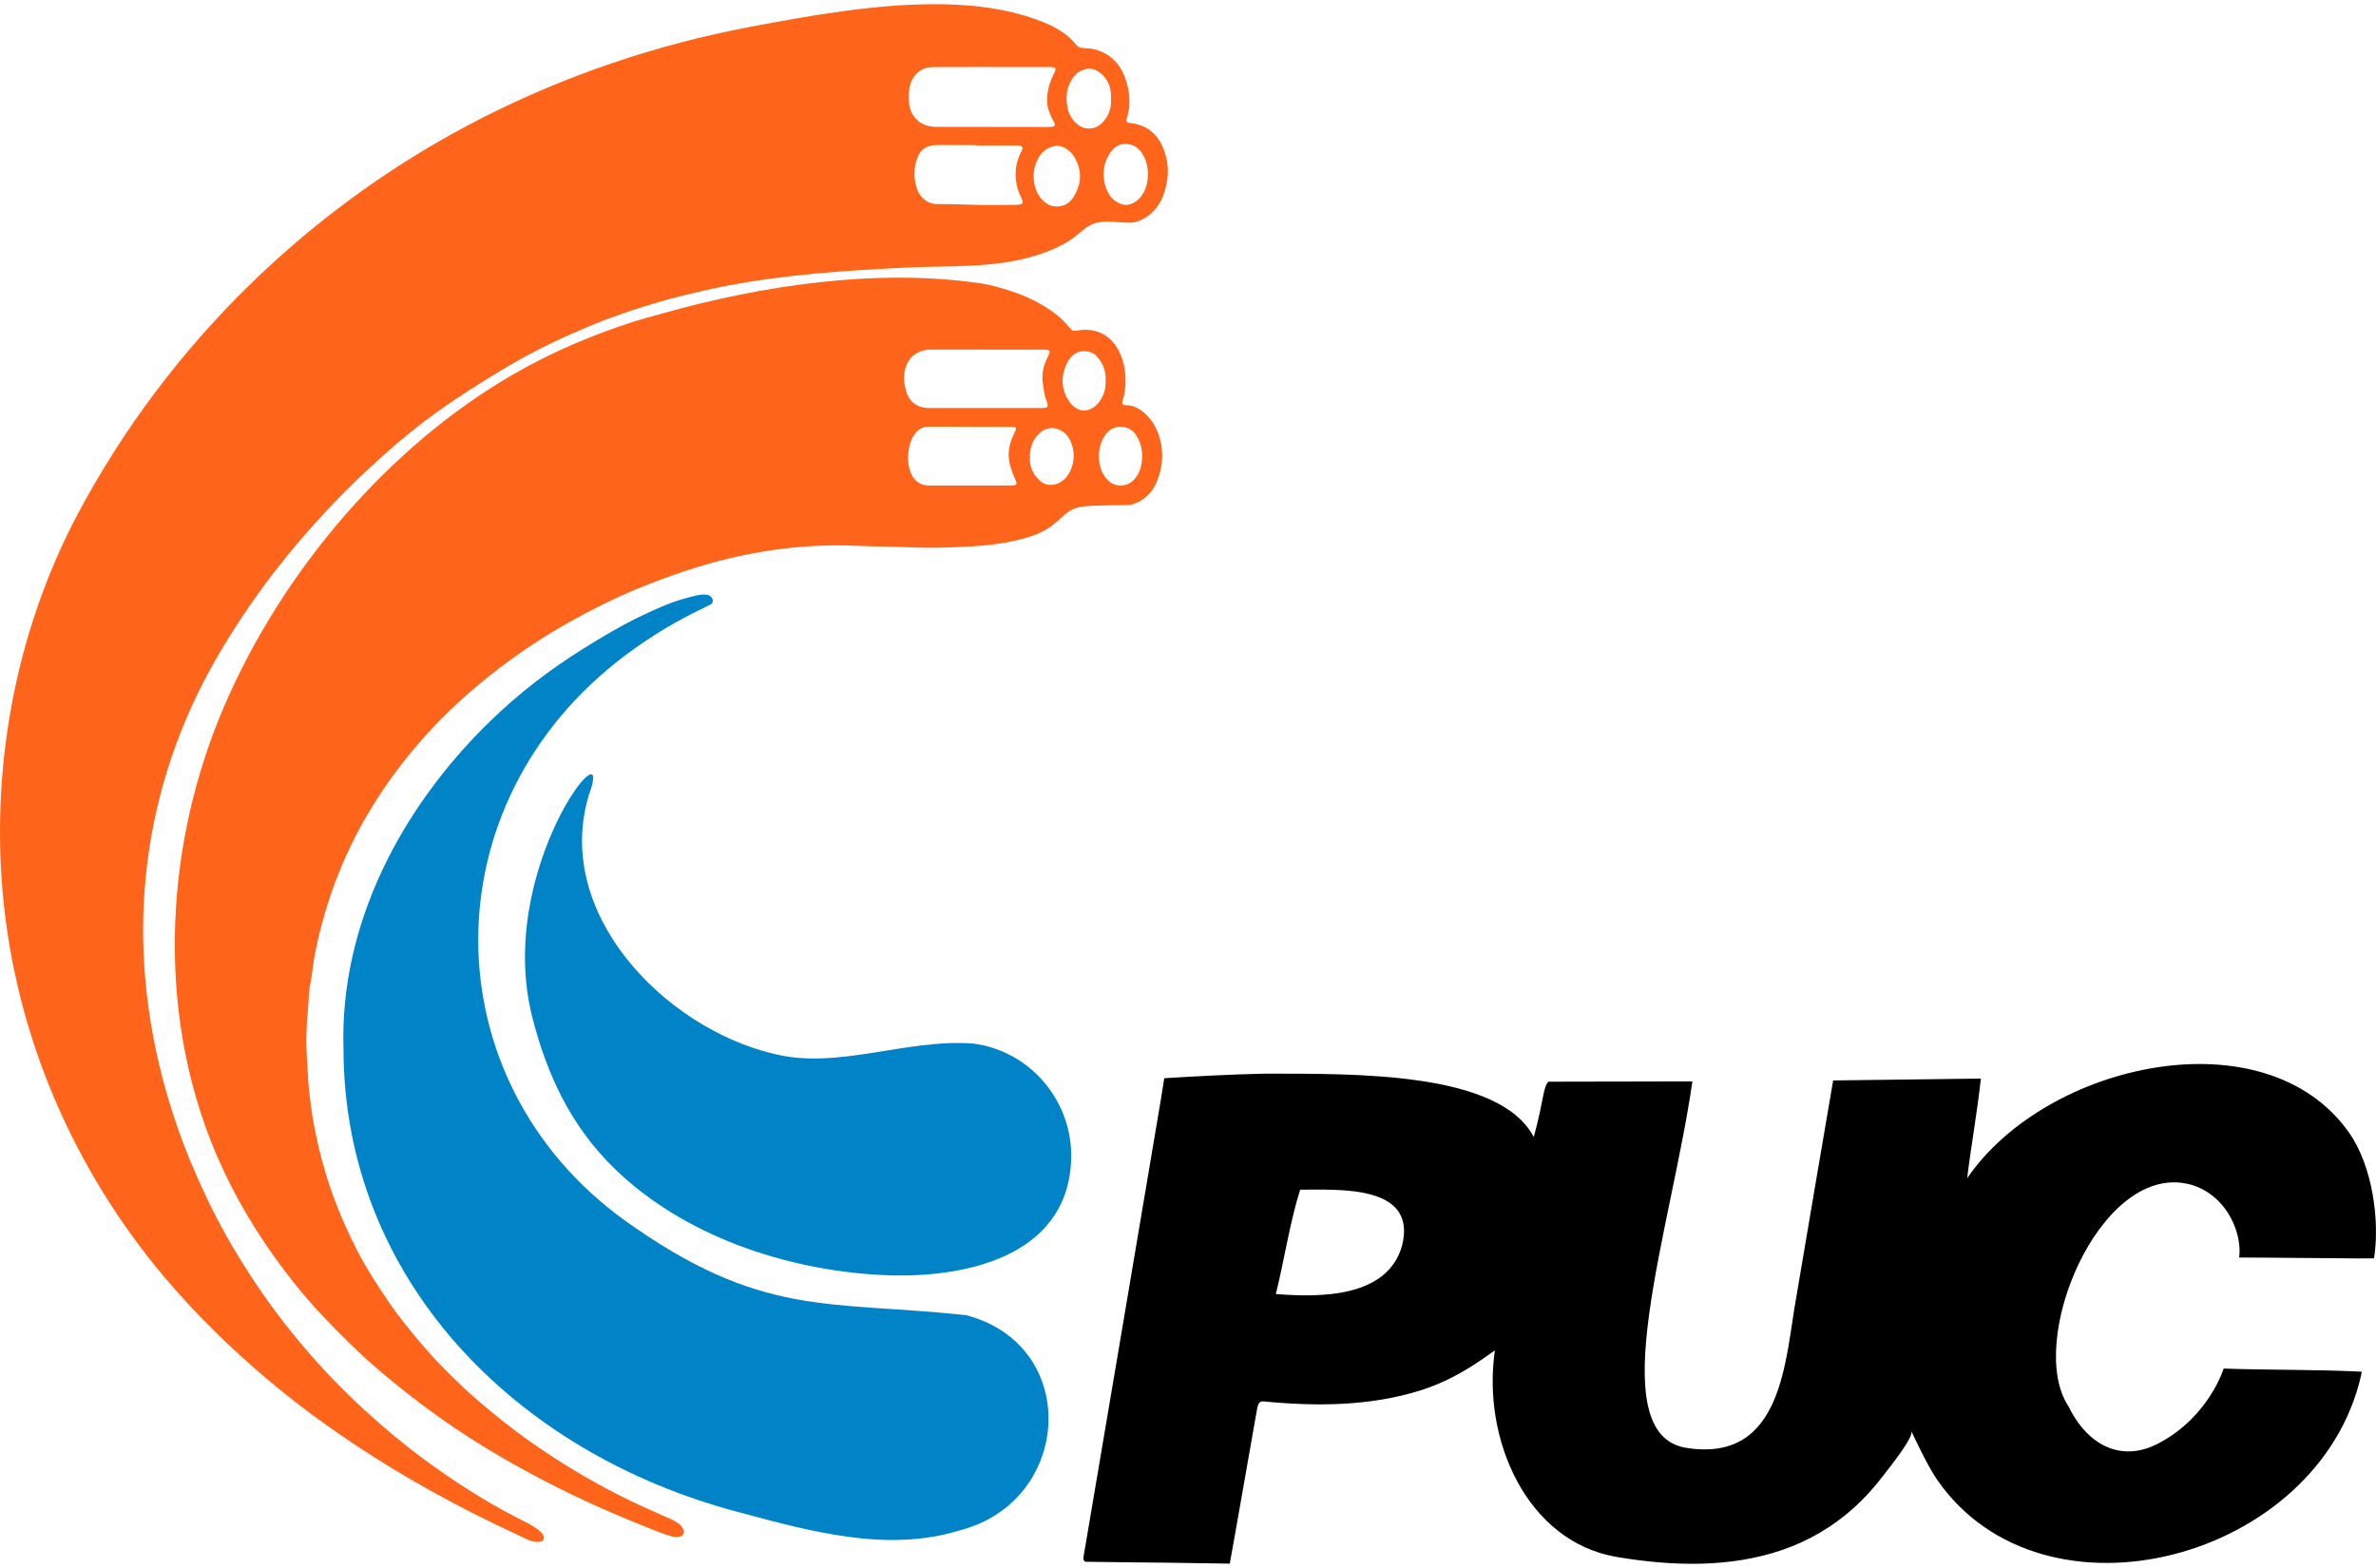
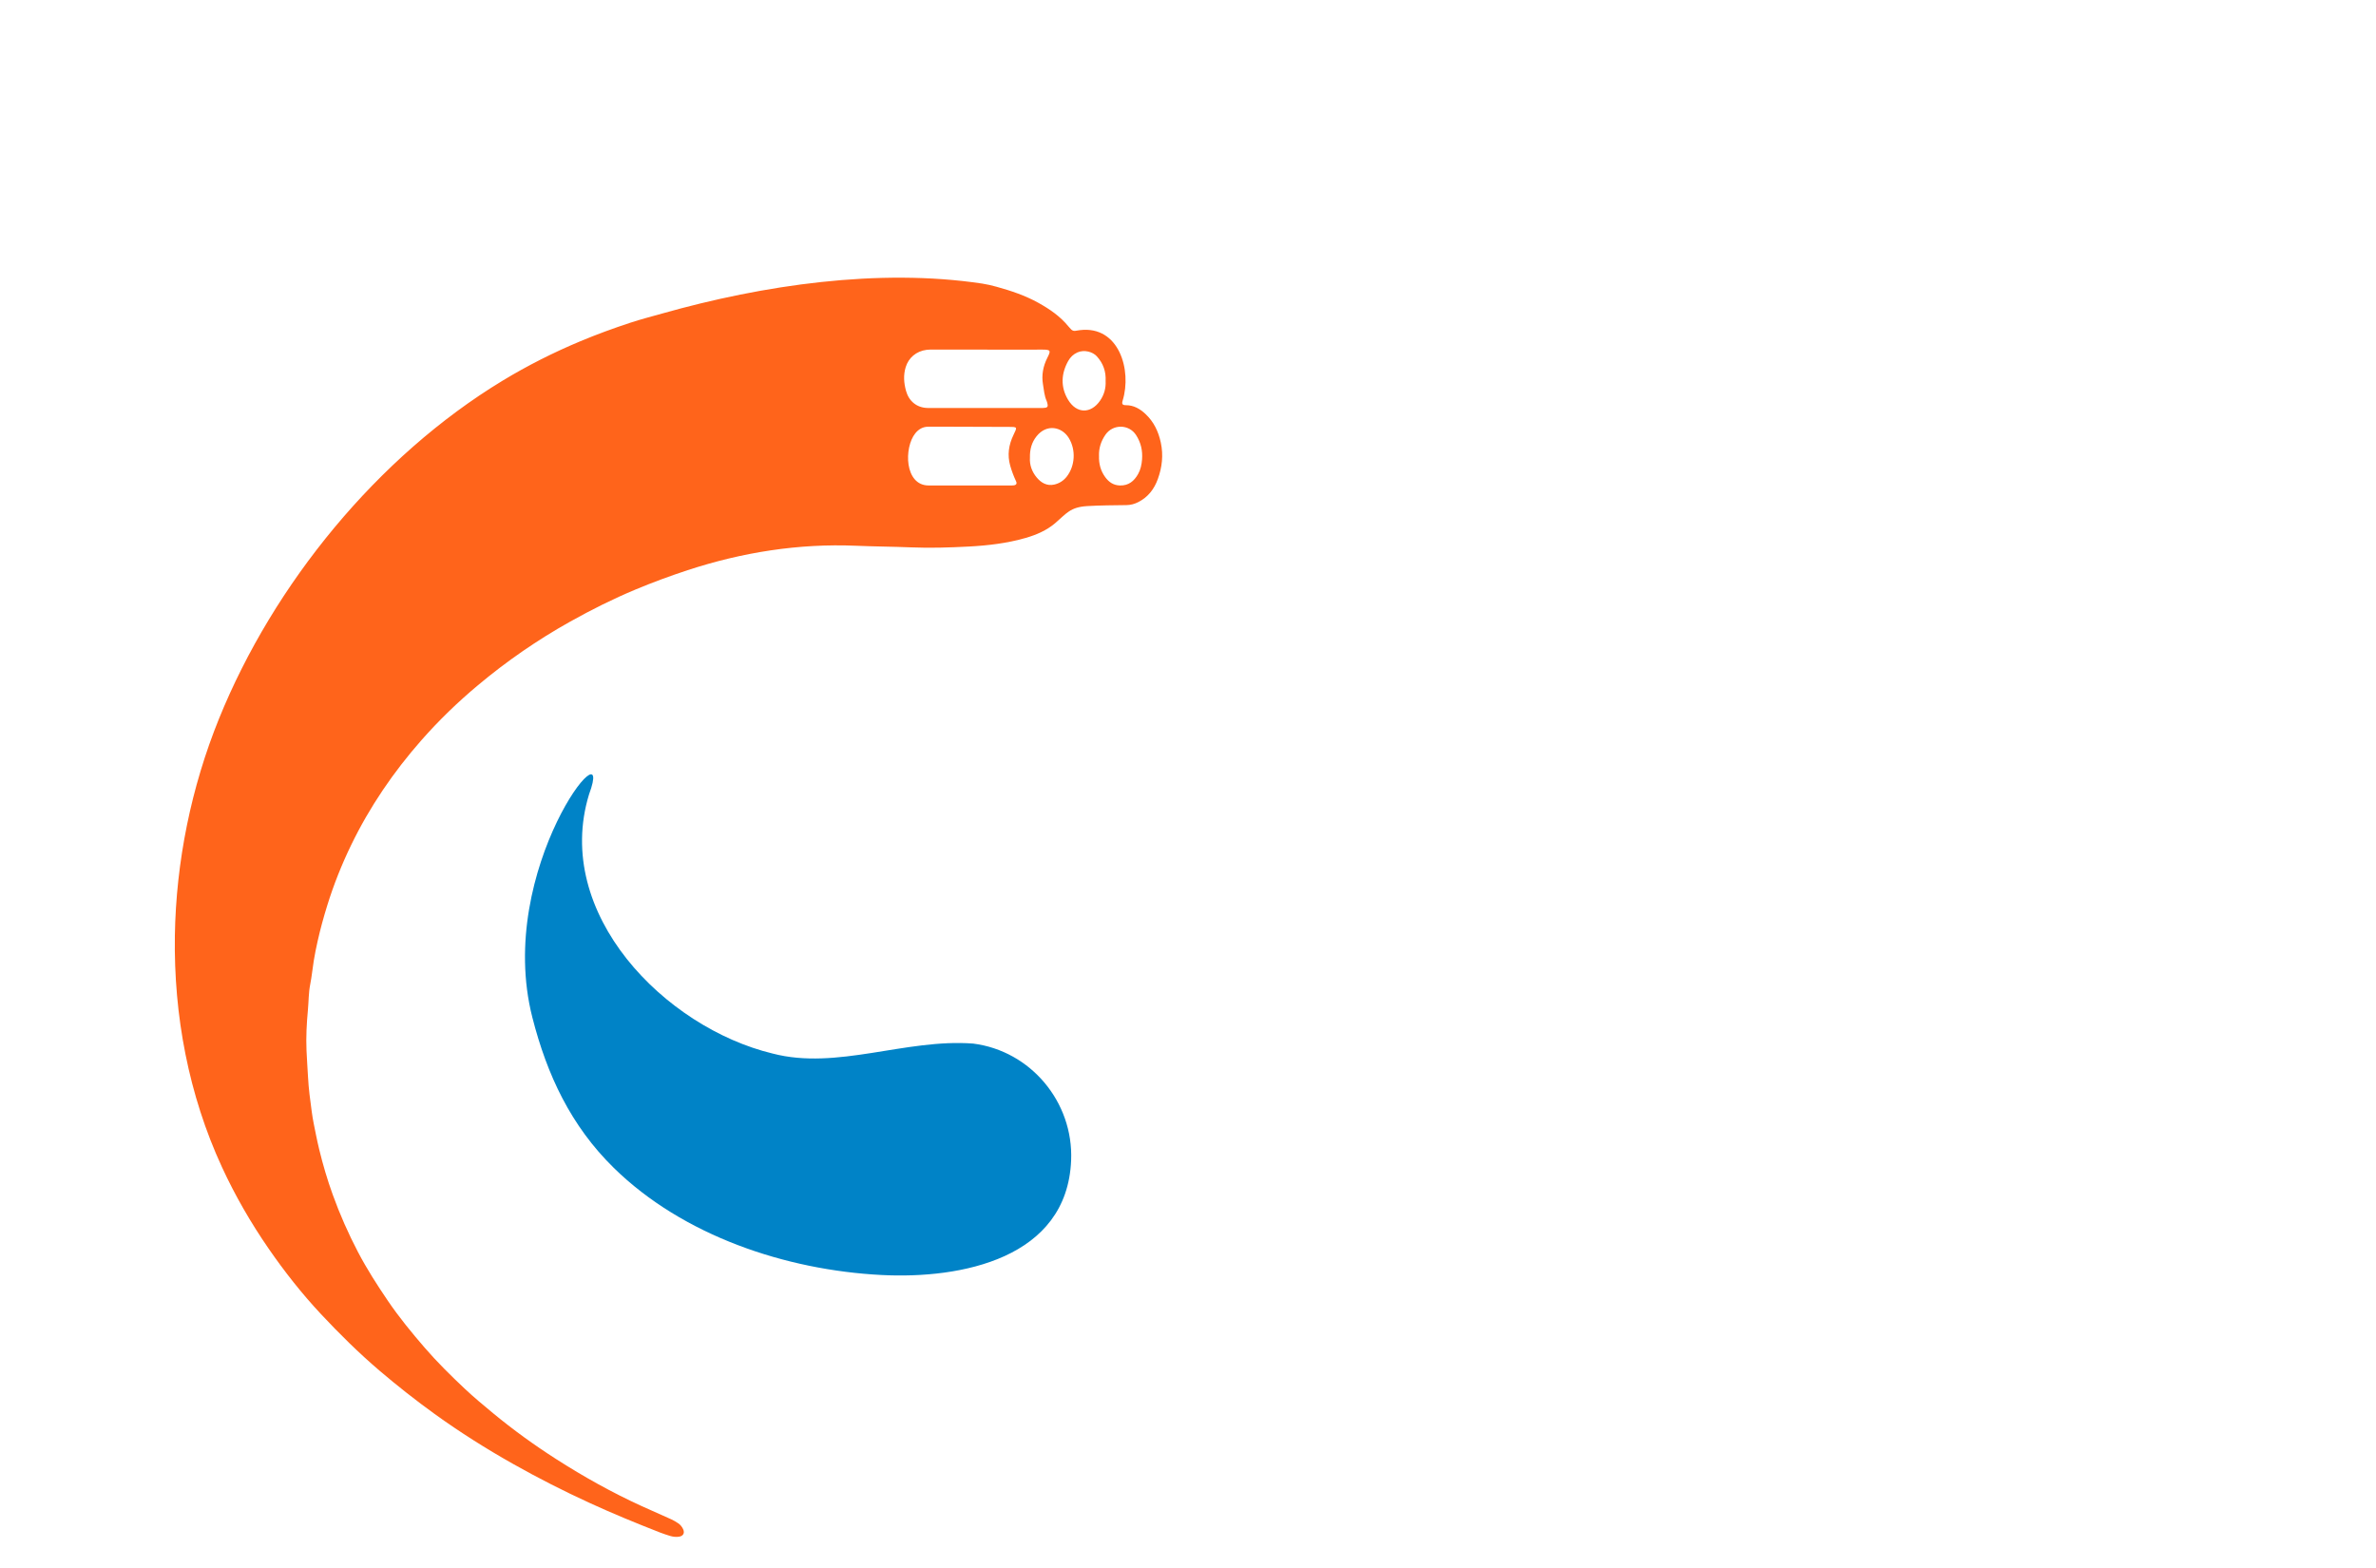
<svg xmlns="http://www.w3.org/2000/svg" width="200" height="132" version="1.1" viewBox="0 0 200 132">
  <g>
    <g id="Layer_1">
      <g>
-         <path d="M107.393,108.935c3.66.293,9.397.344,10.624-4.073,1.292-5.132-5.213-4.708-8.575-4.712-.879,2.785-1.32,5.857-2.049,8.785M142.457,91.037c-1.763,12.346-7.781,29.697-.508,30.85,8.19,1.299,8.312-7.551,9.256-12.694,1.034-6.147,2.047-12.048,3.101-18.237l12.436-.157c-.314,2.873-.835,5.711-1.165,8.467.007-.03.012-.06.018-.09,6.694-9.77,25.114-13.804,32.138-3.824,1.998,2.841,2.596,7.488,2.102,10.578,0,0-.766.016-1.278.009-7.703-.076-10.08-.076-10.08-.076,0,0,.275-1.391-.621-3.189-.759-1.525-2.125-2.688-3.794-3.03-7.424-1.523-13.543,13.377-9.937,18.759,1.622,3.341,4.548,4.77,7.673,3.048,4.158-2.234,5.379-6.24,5.379-6.24,3.921.132,7.532.074,11.31.247.102.005.316.018.316.018,0,0-.021.148-.062.321-3.531,15.516-26.706,21.712-35.675,8.785-.877-1.262-2.181-4.114-2.181-4.114.235.517-1.895,3.138-2.248,3.607-.782,1.045-1.657,2.021-2.628,2.894-1.74,1.562-3.778,2.758-5.991,3.512-4.474,1.53-9.309,1.361-13.899.595-7.617-1.274-11.383-9.937-10.285-17.395,0,0-.494.351-1.091.762-1.585,1.094-3.291,2.012-5.127,2.591-4.221,1.336-8.739,1.382-13.253.942-.459-.046-.492.309-.639,1.151-1.5,8.587-2.206,12.505-2.206,12.505l-5.476-.081c-2.266-.03-4.366-.032-6.66-.076-.342-.106-.115-.644-.046-1.177,2.165-12.701,4.232-25.049,6.385-37.764l.282-1.765c2.589-.161,5.697-.328,8.492-.385,7.465.014,19.725-.205,22.608,5.338.847-3.069.782-4.239,1.237-4.661l12.117-.023Z" />
-         <path d="M93.515,8.352c0-.166.012-.335-.002-.501-.062-.678-.339-1.253-.868-1.689-.445-.367-.944-.491-1.507-.268-.402.157-.692.432-.914.784-.482.771-.535,1.615-.344,2.472.106.475.344.904.718,1.237.284.254.6.418.999.432.459.018.835-.134,1.154-.452.558-.554.819-1.228.764-2.014M96.639,14.628c-.032-.494-.102-1.011-.358-1.474-.217-.395-.494-.75-.93-.921-.57-.224-1.271-.159-1.761.443-.84,1.032-.912,2.508-.249,3.655.15.256.36.478.614.637.408.261.833.381,1.318.175.321-.134.57-.339.778-.607.427-.554.556-1.202.588-1.908M87.003,14.841c.021.81.24,1.537.858,2.104.348.321.755.466,1.228.432.642-.046,1.068-.418,1.366-.939.568-.99.605-2.005.085-3.039-.164-.325-.385-.598-.678-.801-.325-.224-.695-.39-1.098-.3-.545.122-1.001.399-1.295.898-.3.505-.468,1.05-.466,1.645M82.178,12.247v-.035c-.706,0-1.415-.002-2.121,0-.482,0-.967-.018-1.449.014-.702.051-1.17.438-1.403,1.096-.3.852-.309,1.705-.021,2.568.24.713.881,1.292,1.698,1.29.946-.002,1.895.014,2.841.053,1.225.051,2.455.014,3.681.012.15,0,.3-.005.445-.03.205-.035.27-.166.203-.369-.025-.069-.053-.138-.088-.205-.228-.429-.362-.884-.432-1.371-.118-.838.009-1.625.369-2.381.032-.067.078-.127.106-.196.125-.291.048-.418-.263-.438-.092-.007-.185-.005-.277-.005-1.098-.002-2.195-.002-3.291-.002M83.495,5.638c-.522,0-1.043-.002-1.565,0-1.135.002-2.271-.002-3.406.009-1.138.009-1.878.842-2.001,1.941-.042.367-.025.745.002,1.115.035.475.224.895.542,1.258.466.531,1.071.715,1.749.718,3.148.005,6.295.009,9.44.012.129,0,.261-.012.388-.035.122-.021.187-.145.136-.256-.076-.168-.173-.328-.254-.496-.219-.455-.388-.921-.381-1.44.007-.429.039-.847.168-1.264.115-.378.263-.734.441-1.082.182-.36.12-.457-.288-.475-.132-.007-.261-.002-.392-.002h-4.581M79.464.36c2.73.055,5.349.411,7.645,1.239.503.18.997.367,1.472.609.443.226.872.485,1.258.801.196.159.381.337.547.528.152.175.279.383.515.457.298.092.628.053.935.102,1.195.196,2.162.918,2.684,2.012.212.448.362.925.452,1.412.09.482.122.976.078,1.465-.023.268-.069.533-.145.789-.009.035-.014.074-.028.106-.138.339-.111.436.316.485,1.299.148,2.204.872,2.7,2.056.372.886.503,1.816.346,2.788-.099.616-.245,1.202-.547,1.747-.432.773-1.045,1.348-1.901,1.668-.196.076-.404.115-.614.118-.895.016-1.811-.175-2.7-.023-1.015.175-1.505.907-2.312,1.442-.955.632-1.998,1.057-3.092,1.387-3.487,1.048-7.135.803-10.733.976-5.132.245-10.273.579-15.32,1.565-.582.113-1.165.235-1.745.369-.743.168-1.484.351-2.222.535-.995.247-1.973.54-2.951.842-1.031.316-2.049.676-3.058,1.052-.981.369-1.945.785-2.905,1.205-2.1.921-4.138,1.98-6.094,3.171-1.837,1.115-3.651,2.261-5.393,3.519-1.343.974-2.635,2.008-3.877,3.106-1.283,1.135-2.545,2.294-3.75,3.512-1.941,1.962-3.773,4.015-5.485,6.177-1.735,2.195-3.316,4.491-4.761,6.884-.762,1.258-1.465,2.548-2.109,3.87-5.527,11.351-5.949,23.724-2.049,35.627.434,1.325.918,2.633,1.456,3.923.868,2.079,1.837,4.11,2.933,6.078.607,1.089,1.255,2.153,1.931,3.203,1.421,2.213,2.995,4.311,4.698,6.311,1.521,1.788,3.148,3.475,4.874,5.07,1.165,1.073,2.361,2.109,3.6,3.095,1.998,1.585,4.091,3.039,6.27,4.371,1.288.787,2.61,1.504,3.96,2.178.348.175.681.381.995.618.166.127.302.282.392.464.132.265.007.487-.291.522-.36.042-.699-.028-1.029-.185-.872-.418-1.751-.824-2.624-1.239-2.52-1.204-4.978-2.52-7.389-3.927-1.913-1.117-3.782-2.303-5.61-3.554-1.768-1.209-3.489-2.485-5.151-3.835-1.387-1.126-2.732-2.301-4.043-3.517-1.765-1.636-3.436-3.36-5.019-5.167C6.719,99.393,1.661,88.248.348,76.361c-1.251-11.31.881-23.111,6.24-33.169,7.585-14.231,19.506-25.847,33.85-33.19,7.158-3.664,14.852-6.26,22.753-7.749,4.749-.893,10.744-2.005,16.273-1.892" style="fill: #ff641b;" />
        <path d="M86.695,38.539c-.037.593.162,1.168.568,1.655.374.452.861.734,1.468.6.422-.092.787-.318,1.064-.674.688-.882.794-2.231.171-3.249-.577-.939-1.853-1.218-2.709-.15-.413.515-.582,1.112-.561,1.818M93.066,32.076c.039-.815-.21-1.493-.736-2.075-.346-.385-1.066-.591-1.648-.328-.337.152-.591.402-.764.713-.602,1.073-.648,2.195-.025,3.247.725,1.223,1.936,1.209,2.704.099.351-.508.501-1.073.468-1.657M92.51,38.375c-.023.655.134,1.26.519,1.788.307.422.699.697,1.255.706.725.014,1.179-.374,1.511-.955.215-.378.302-.794.337-1.225.058-.743-.09-1.422-.501-2.061-.598-.928-1.952-.946-2.585-.025-.369.54-.558,1.124-.538,1.772M81.519,40.872h3.408c.129,0,.261.002.39-.012.224-.023.305-.143.21-.344-.198-.422-.36-.852-.489-1.301-.261-.912-.129-1.77.272-2.601.328-.676.342-.674-.397-.676-1.807-.009-3.611-.014-5.418-.018-.448-.002-.895.005-1.341.002-.468-.005-.831.212-1.108.556-.974,1.209-.907,4.387,1.119,4.391,1.117.005,2.236.002,3.353.002M83.095,29.434v-.007c-1.488,0-2.977,0-4.468.002-.203,0-.411-.007-.612.018-.898.111-1.546.685-1.781,1.47-.201.669-.152,1.318.028,1.978.24.879.912,1.431,1.814,1.449.39.007.782.002,1.172.002,2.774,0,5.547.002,8.319.002.15,0,.3-.002.445-.025.122-.018.201-.099.175-.235-.021-.111-.035-.226-.081-.325-.203-.448-.233-.934-.314-1.41-.132-.78.016-1.53.362-2.22.307-.609.321-.706-.427-.702-1.544.009-3.088.002-4.634.002M14.719,78.784c.097-6.263,1.385-12.526,3.713-18.276,4.592-11.337,13.361-22.084,23.865-28.457,2.102-1.274,4.292-2.379,6.563-3.328,1.375-.575,2.771-1.085,4.184-1.551.9-.295,1.818-.533,2.73-.789,8.45-2.386,18.175-3.821,26.902-2.511.404.062.803.157,1.198.265,1.221.337,2.418.738,3.533,1.357.951.528,1.835,1.135,2.529,1.987.072.088.145.171.226.249.097.095.215.143.355.12.127-.023.256-.042.385-.058,3.293-.397,4.384,3.367,3.598,5.928-.09.288-.025.39.277.39.66.002,1.177.307,1.638.736.706.658,1.096,1.479,1.297,2.418.224,1.055.108,2.075-.254,3.069-.307.849-.833,1.53-1.661,1.943-.307.155-.625.238-.967.245-1.071.014-2.222.018-3.318.083-1.428.088-1.733.614-2.7,1.442-.713.607-1.588.983-2.478,1.239-1.565.45-3.164.639-4.791.725-1.618.085-3.238.136-4.855.069-1.546-.065-3.09-.069-4.634-.136-4.825-.205-9.581.552-14.164,2.054-1.486.487-2.947,1.027-4.391,1.629-1.89.787-3.718,1.705-5.506,2.704-2.753,1.539-5.337,3.325-7.756,5.349-1.701,1.422-3.295,2.963-4.761,4.629-2.361,2.684-4.359,5.612-5.919,8.831-.794,1.641-1.468,3.332-2.01,5.079-.309.995-.584,1.998-.812,3.014-.122.54-.233,1.089-.323,1.638-.108.662-.168,1.329-.298,1.987-.143.715-.129,1.445-.196,2.167-.106,1.131-.166,2.266-.118,3.404.03.743.088,1.486.127,2.229.051.985.182,1.964.316,2.94.085.644.222,1.281.351,1.918.085.42.175.838.277,1.253.312,1.283.683,2.548,1.133,3.791.6,1.666,1.313,3.279,2.132,4.846.745,1.422,1.608,2.767,2.508,4.091.942,1.389,2.003,2.684,3.099,3.951,1.061,1.228,2.215,2.365,3.394,3.475.759.713,1.562,1.38,2.365,2.045,1.696,1.401,3.473,2.686,5.326,3.872,2.305,1.477,4.691,2.808,7.184,3.948.828.378,1.666.736,2.495,1.115.203.09.395.208.579.332.189.125.328.302.422.51.138.305.007.558-.328.616-.263.044-.524.014-.775-.06-.284-.088-.568-.182-.845-.288-1.991-.778-3.971-1.59-5.914-2.483-2.199-1.008-4.354-2.104-6.461-3.293-2.271-1.281-4.474-2.67-6.588-4.195-1.599-1.156-3.15-2.374-4.652-3.655-1.747-1.491-3.374-3.099-4.938-4.772-1.601-1.714-3.053-3.558-4.389-5.492-1.505-2.181-2.825-4.465-3.934-6.87-2.806-6.081-4.066-12.775-3.964-19.469" style="fill: #ff641b;" />
-         <path d="M28.914,88.276c-.323-10.426,4.827-20.251,12.336-27.555,2.349-2.287,4.957-4.301,7.733-6.041,1.678-1.052,3.383-2.07,5.176-2.914,1.151-.54,2.317-1.075,3.549-1.401.505-.132,1.334-.411,1.858-.284.372.09.662.575.208.828-.115.065-.249.129-.404.198-2.421,1.152-4.532,2.411-6.787,4.096-16.578,12.512-16.271,35.715-.078,47.476,11.568,8.303,17.129,6.791,28.817,8.035,9.694,2.548,8.958,15.659-.526,18.117-6.078,1.869-12.392.141-18.553-1.514-19.095-5.01-33.319-19.825-33.329-39.042" style="fill: #0083c7;" />
        <path d="M90.162,97.688c-.339,8.261-9.258,9.992-15.962,9.646-8.051-.413-16.707-3.302-22.536-9.02-3.609-3.54-5.617-7.82-6.851-12.655-3.203-12.549,7.119-25.102,4.77-18.788-3.069,10.033,6.387,19.638,15.456,21.821,5.421,1.417,11.18-1.272,16.878-.84,4.839.616,8.448,4.922,8.245,9.837" style="fill: #0083c7;" />
      </g>
    </g>
  </g>
</svg>